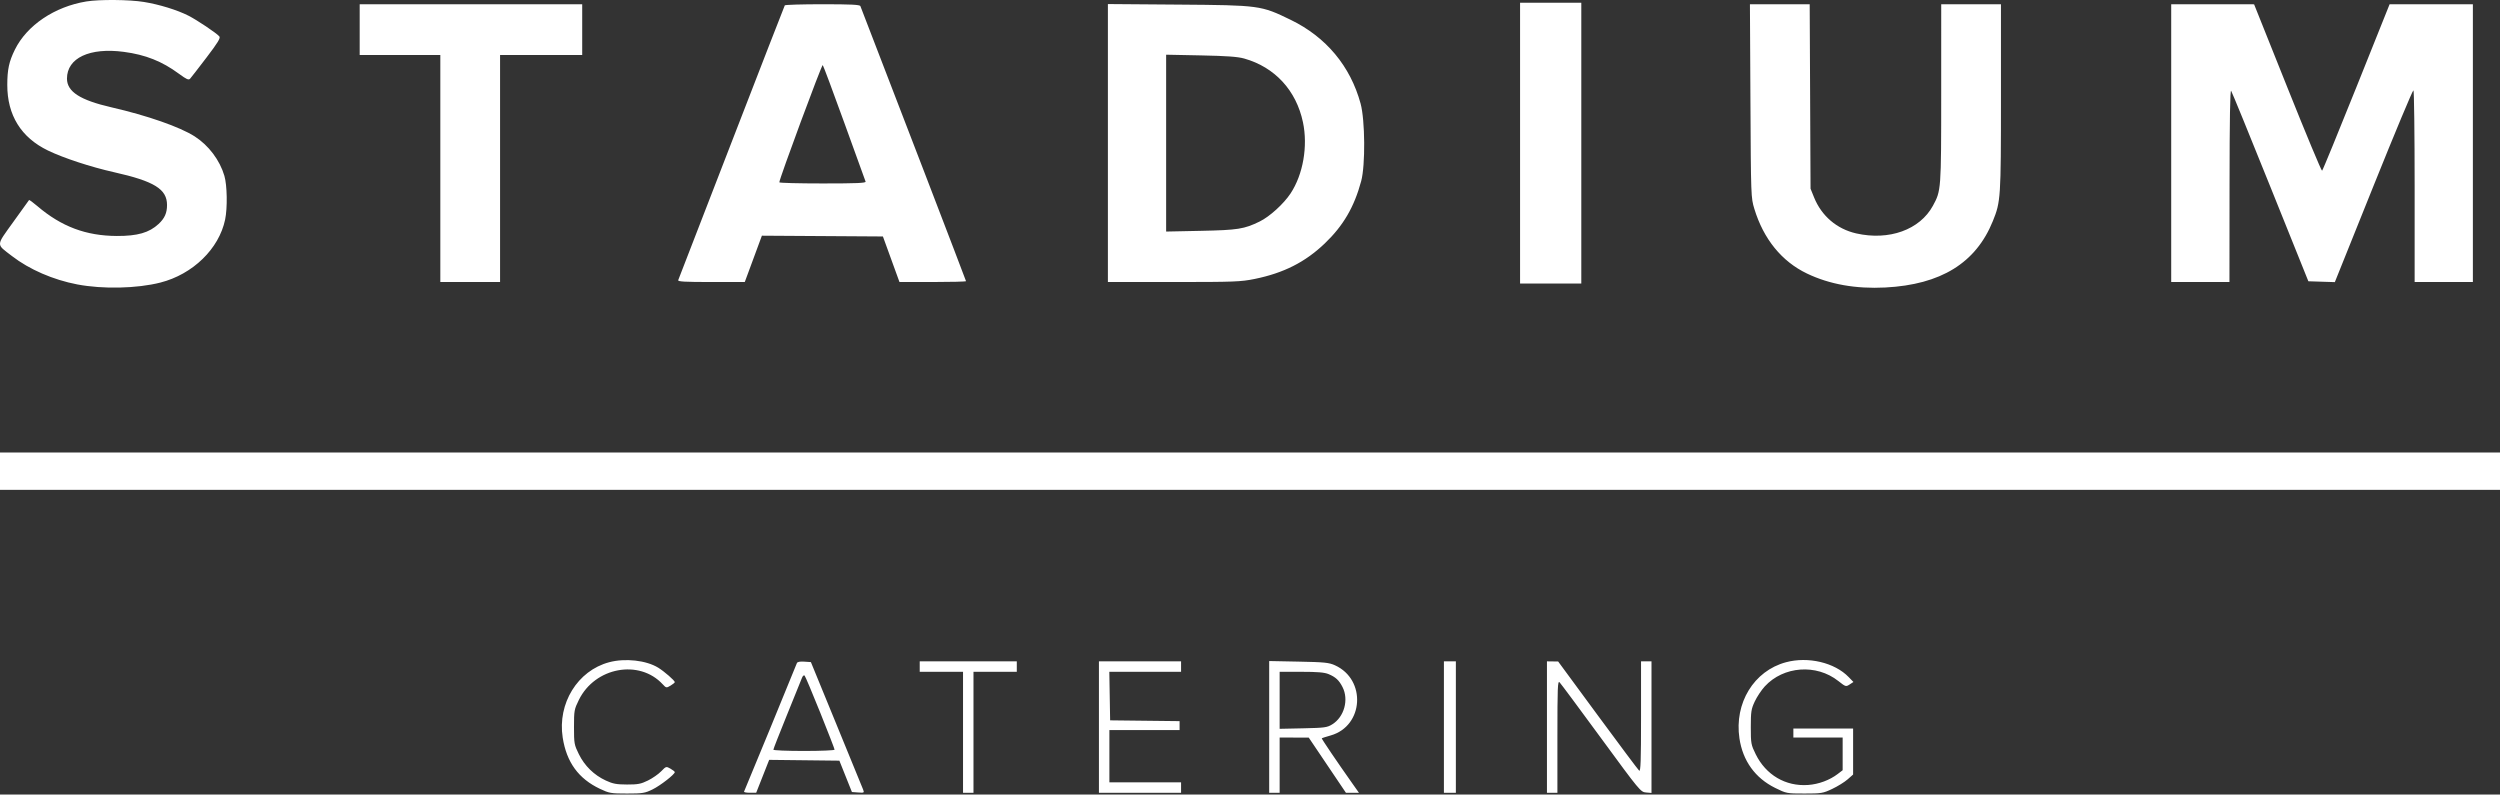
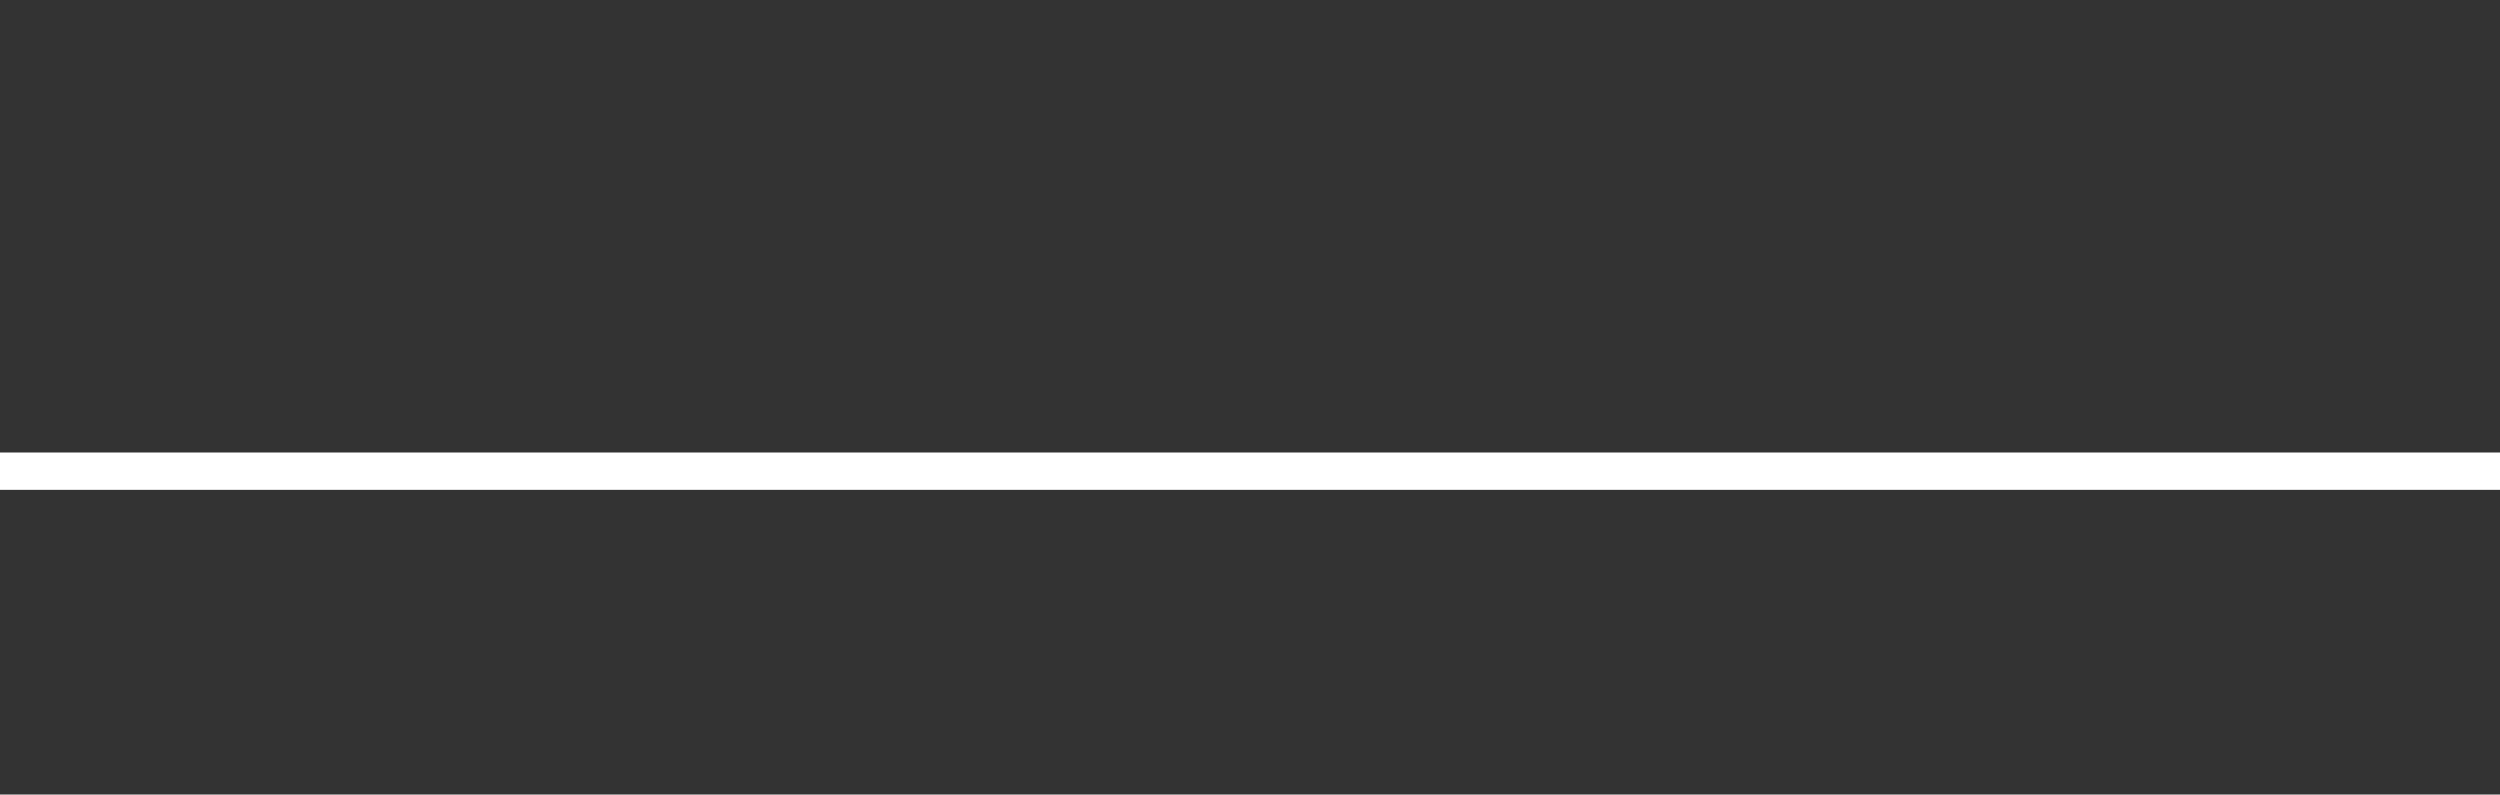
<svg xmlns="http://www.w3.org/2000/svg" width="1674" height="532" viewBox="0 0 1674 532" fill="none">
  <rect x="0" y="0" width="1674" height="532" fill="#333333" stroke="none" />
-   <path fill-rule="evenodd" clip-rule="evenodd" d="M57.845 0.972C36.542 4.451 17.979 16.968 9.958 33.264C6.035 41.232 4.897 46.521 4.881 56.84C4.851 77.134 14.102 92.067 32.102 100.779C42.494 105.81 60.739 111.801 76.345 115.308C103.351 121.378 111.845 126.638 111.845 137.294C111.845 142.615 110.24 146.211 106.184 149.976C99.891 155.818 92.07 158.063 78.205 158.006C57.608 157.921 41.083 151.716 25.071 138.055C22.17 135.58 19.641 133.732 19.452 133.948C19.263 134.163 14.503 140.779 8.875 148.649C-2.848 165.042 -2.777 163.132 8.021 171.463C19.654 180.439 35.563 187.352 51.691 190.438C68.791 193.709 91.696 193.209 107.345 189.223C129.091 183.683 146.66 166.605 150.74 147.041C152.364 139.252 152.116 124.131 150.26 117.772C147.197 107.278 139.689 97.309 130.345 91.324C120.481 85.006 98.656 77.383 74.66 71.873C53.637 67.046 44.845 61.375 44.845 52.643C44.845 38.806 60.03 31.681 83.001 34.738C97.457 36.661 108.463 41.033 119.72 49.324C124.954 53.179 126.312 53.78 127.309 52.68C127.977 51.943 132.909 45.582 138.268 38.543C145.916 28.501 147.77 25.455 146.885 24.388C145.1 22.237 131.86 13.358 126.132 10.472C118.508 6.629 106.649 2.979 96.368 1.311C86.546 -0.282 66.598 -0.457 57.845 0.972ZM1017.84 95.84V189.84H1038.34H1058.84V95.84V1.84H1038.34H1017.84V95.84ZM240.845 19.84V36.84H267.845H294.845V112.84V188.84H314.845H334.845V112.84V36.84H362.345H389.845V19.84V2.84H315.345H240.845V19.84ZM525.498 3.593C525.242 4.006 509.192 45.294 489.831 95.343C470.469 145.391 454.404 186.903 454.13 187.59C453.74 188.568 458.539 188.84 476.166 188.84H498.701L500.645 183.59C501.714 180.703 504.293 173.723 506.375 168.079L510.16 157.818L550.681 158.079L591.201 158.34L596.741 173.59L602.281 188.84H624.563C636.818 188.84 646.845 188.582 646.845 188.266C646.845 187.856 597.014 58.101 576.115 4.09C575.746 3.137 569.74 2.84 550.797 2.84C537.138 2.84 525.754 3.179 525.498 3.593ZM741.845 95.778V188.84H785.938C826.528 188.84 830.834 188.676 840.145 186.779C859.556 182.823 873.954 175.534 887.029 163.042C899.447 151.178 906.781 138.631 911.455 121.256C914.312 110.637 914.075 80.427 911.048 69.34C904.21 44.286 887.971 24.812 864.345 13.331C844.306 3.594 843.628 3.502 789.095 3.081L741.845 2.716V95.778ZM1172.09 67.59C1172.42 131.621 1172.45 132.423 1174.7 139.813C1180.87 160.086 1193.04 175.052 1209.93 183.15C1225.05 190.398 1242.65 193.536 1262.41 192.508C1299.64 190.572 1323.09 176.079 1334.43 148.003C1339.68 135.005 1339.84 132.564 1339.84 65.275V2.84H1319.84H1299.84L1299.83 62.59C1299.82 127.311 1299.79 127.649 1294.28 137.778C1285.53 153.853 1264.9 161.287 1242.91 156.286C1229.93 153.335 1219.71 144.6 1214.7 132.184L1212.34 126.34L1212.06 64.59L1211.77 2.84H1191.76H1171.75L1172.09 67.59ZM1453.84 95.84V188.84H1473.34H1492.84L1492.9 124.09C1492.94 79.684 1493.28 59.811 1493.98 60.84C1494.55 61.665 1506.41 90.69 1520.34 125.34L1545.68 188.34L1554.54 188.625L1563.41 188.909L1589.32 124.438C1603.58 88.979 1615.6 60.19 1616.04 60.463C1616.48 60.735 1616.84 89.731 1616.84 124.899V188.84H1636.34H1655.84V95.84V2.84H1627.96H1600.08L1577.85 58.352C1565.62 88.883 1555.28 114.072 1554.86 114.327C1554.45 114.582 1544.04 89.611 1531.73 58.835L1509.34 2.879L1481.59 2.86L1453.84 2.84V95.84ZM833.174 39.208C853.646 44.994 867.953 60.521 872.458 81.84C875.855 97.915 872.563 116.823 864.152 129.544C859.533 136.531 850.158 145.05 843.512 148.302C833.119 153.387 828.929 154.053 804.095 154.568L780.845 155.051V95.84V36.629L804.095 37.095C821.51 37.444 828.808 37.974 833.174 39.208ZM565.389 82.34C572.95 103.24 579.343 120.903 579.597 121.59C579.96 122.572 573.817 122.84 550.952 122.84C534.943 122.84 521.839 122.502 521.832 122.09C521.793 119.876 550.297 42.9 550.912 43.558C551.314 43.988 557.829 61.44 565.389 82.34ZM407.845 443.443C386.736 449.091 373.233 470.998 376.778 493.844C379.342 510.375 387.337 521.386 401.722 528.202C407.951 531.154 409.028 531.34 419.845 531.34C430.377 531.34 431.818 531.108 436.966 528.579C442.211 526.004 451.853 518.5 451.839 517.005C451.835 516.639 450.529 515.599 448.936 514.692C446.076 513.065 445.997 513.088 442.705 516.485C440.871 518.377 436.889 521.144 433.857 522.633C429.155 524.942 427.097 525.336 419.845 525.311C412.808 525.287 410.368 524.829 405.67 522.651C397.745 518.976 391.457 512.828 387.595 504.98C384.498 498.685 384.345 497.833 384.345 486.835C384.345 475.814 384.493 474.995 387.626 468.633C398.394 446.763 428.06 441.243 443.741 458.19C446.076 460.714 446.211 460.737 448.991 459.095C450.561 458.167 451.845 457.108 451.845 456.741C451.845 455.723 444.796 449.584 440.788 447.11C432.72 442.132 418.615 440.562 407.845 443.443ZM1195.87 443.443C1174.39 449.214 1161.21 470.787 1164.73 494.414C1166.97 509.466 1175.26 520.97 1188.64 527.581C1196.16 531.298 1196.38 531.34 1208.29 531.34C1219.7 531.34 1220.7 531.174 1226.89 528.237C1230.49 526.531 1235.11 523.672 1237.14 521.884L1240.84 518.633V503.236V487.84H1220.84H1200.84V490.84V493.84H1217.34H1233.84V504.789V515.738L1230.54 518.259C1225.11 522.397 1217.8 525.11 1210.71 525.618C1195.67 526.693 1182.47 518.947 1175.62 505.033C1172.5 498.686 1172.34 497.856 1172.34 486.861C1172.34 476.475 1172.61 474.781 1175.01 469.665C1176.47 466.544 1179.49 462.012 1181.72 459.595C1194.24 446.007 1216.25 444.399 1230.93 456.001C1235.86 459.896 1236.03 459.949 1238.52 458.321L1241.06 456.655L1237.86 453.358C1228.44 443.638 1210.72 439.453 1195.87 443.443ZM533.588 444.04C531.012 450.616 498.611 529.409 498.229 530.027C497.953 530.474 499.666 530.837 502.036 530.834L506.345 530.827L510.693 519.816L515.041 508.804L538.544 509.072L562.048 509.34L566.246 519.84L570.445 530.34L574.642 530.647C578.666 530.942 578.801 530.859 577.927 528.647C577.425 527.378 569.356 507.665 559.995 484.84L542.975 443.34L538.536 443.04C535.59 442.841 533.926 443.178 533.588 444.04ZM615.845 446.34V449.84H630.345H644.845V490.34V530.84H648.345H651.845V490.34V449.84H666.345H680.845V446.34V442.84H648.345H615.845V446.34ZM735.845 486.84V530.84H763.345H790.845V527.34V523.84H766.845H742.845V506.34V488.84H766.345H789.845V485.858V482.877L766.595 482.608L743.345 482.34L743.07 466.09L742.795 449.84H766.82H790.845V446.34V442.84H763.345H735.845V486.84ZM849.845 486.736V530.84H853.345H856.845V512.34V493.84L866.595 493.877L876.345 493.914L888.787 512.377L901.229 530.84H905.588H909.946L905.53 524.59C895.098 509.824 884.775 494.579 885.049 494.342C885.212 494.2 887.93 493.343 891.091 492.436C913.15 486.104 915.016 455.089 893.915 445.489C889.899 443.662 886.95 443.363 869.595 443.021L849.845 442.631V486.736ZM966.845 486.84V530.84H970.845H974.845V486.84V442.84H970.845H966.845V486.84ZM1035.84 486.84V530.84H1039.34H1042.84V493.126C1042.84 460.187 1043.03 455.597 1044.29 456.876C1045.09 457.681 1057.61 474.54 1072.12 494.34C1097.88 529.504 1098.58 530.347 1102.17 530.65L1105.84 530.961V486.9V442.84H1102.34H1098.84V479.962C1098.84 509.556 1098.59 516.871 1097.59 516.031C1096.91 515.452 1084.42 498.769 1069.84 478.957L1043.34 442.936L1039.59 442.888L1035.84 442.84V486.84ZM889.591 451.378C894.341 453.363 896.612 455.467 898.951 460.05C903.266 468.504 900.104 480.029 892.104 485.003C888.656 487.146 887.041 487.368 872.595 487.678L856.845 488.016V468.928V449.84H871.377C882.192 449.84 886.851 450.233 889.591 451.378ZM549.252 477.228C554.528 490.367 558.845 501.504 558.845 501.978C558.845 502.452 549.62 502.84 538.345 502.84C527.07 502.84 517.845 502.457 517.845 501.99C517.845 501.522 521.941 491.059 526.948 478.74C531.954 466.42 536.471 455.254 536.985 453.927C537.533 452.511 538.279 451.891 538.789 452.427C539.267 452.929 543.976 464.09 549.252 477.228Z" fill="white" />
  <rect y="303" width="1674" height="25" fill="white" />
</svg>